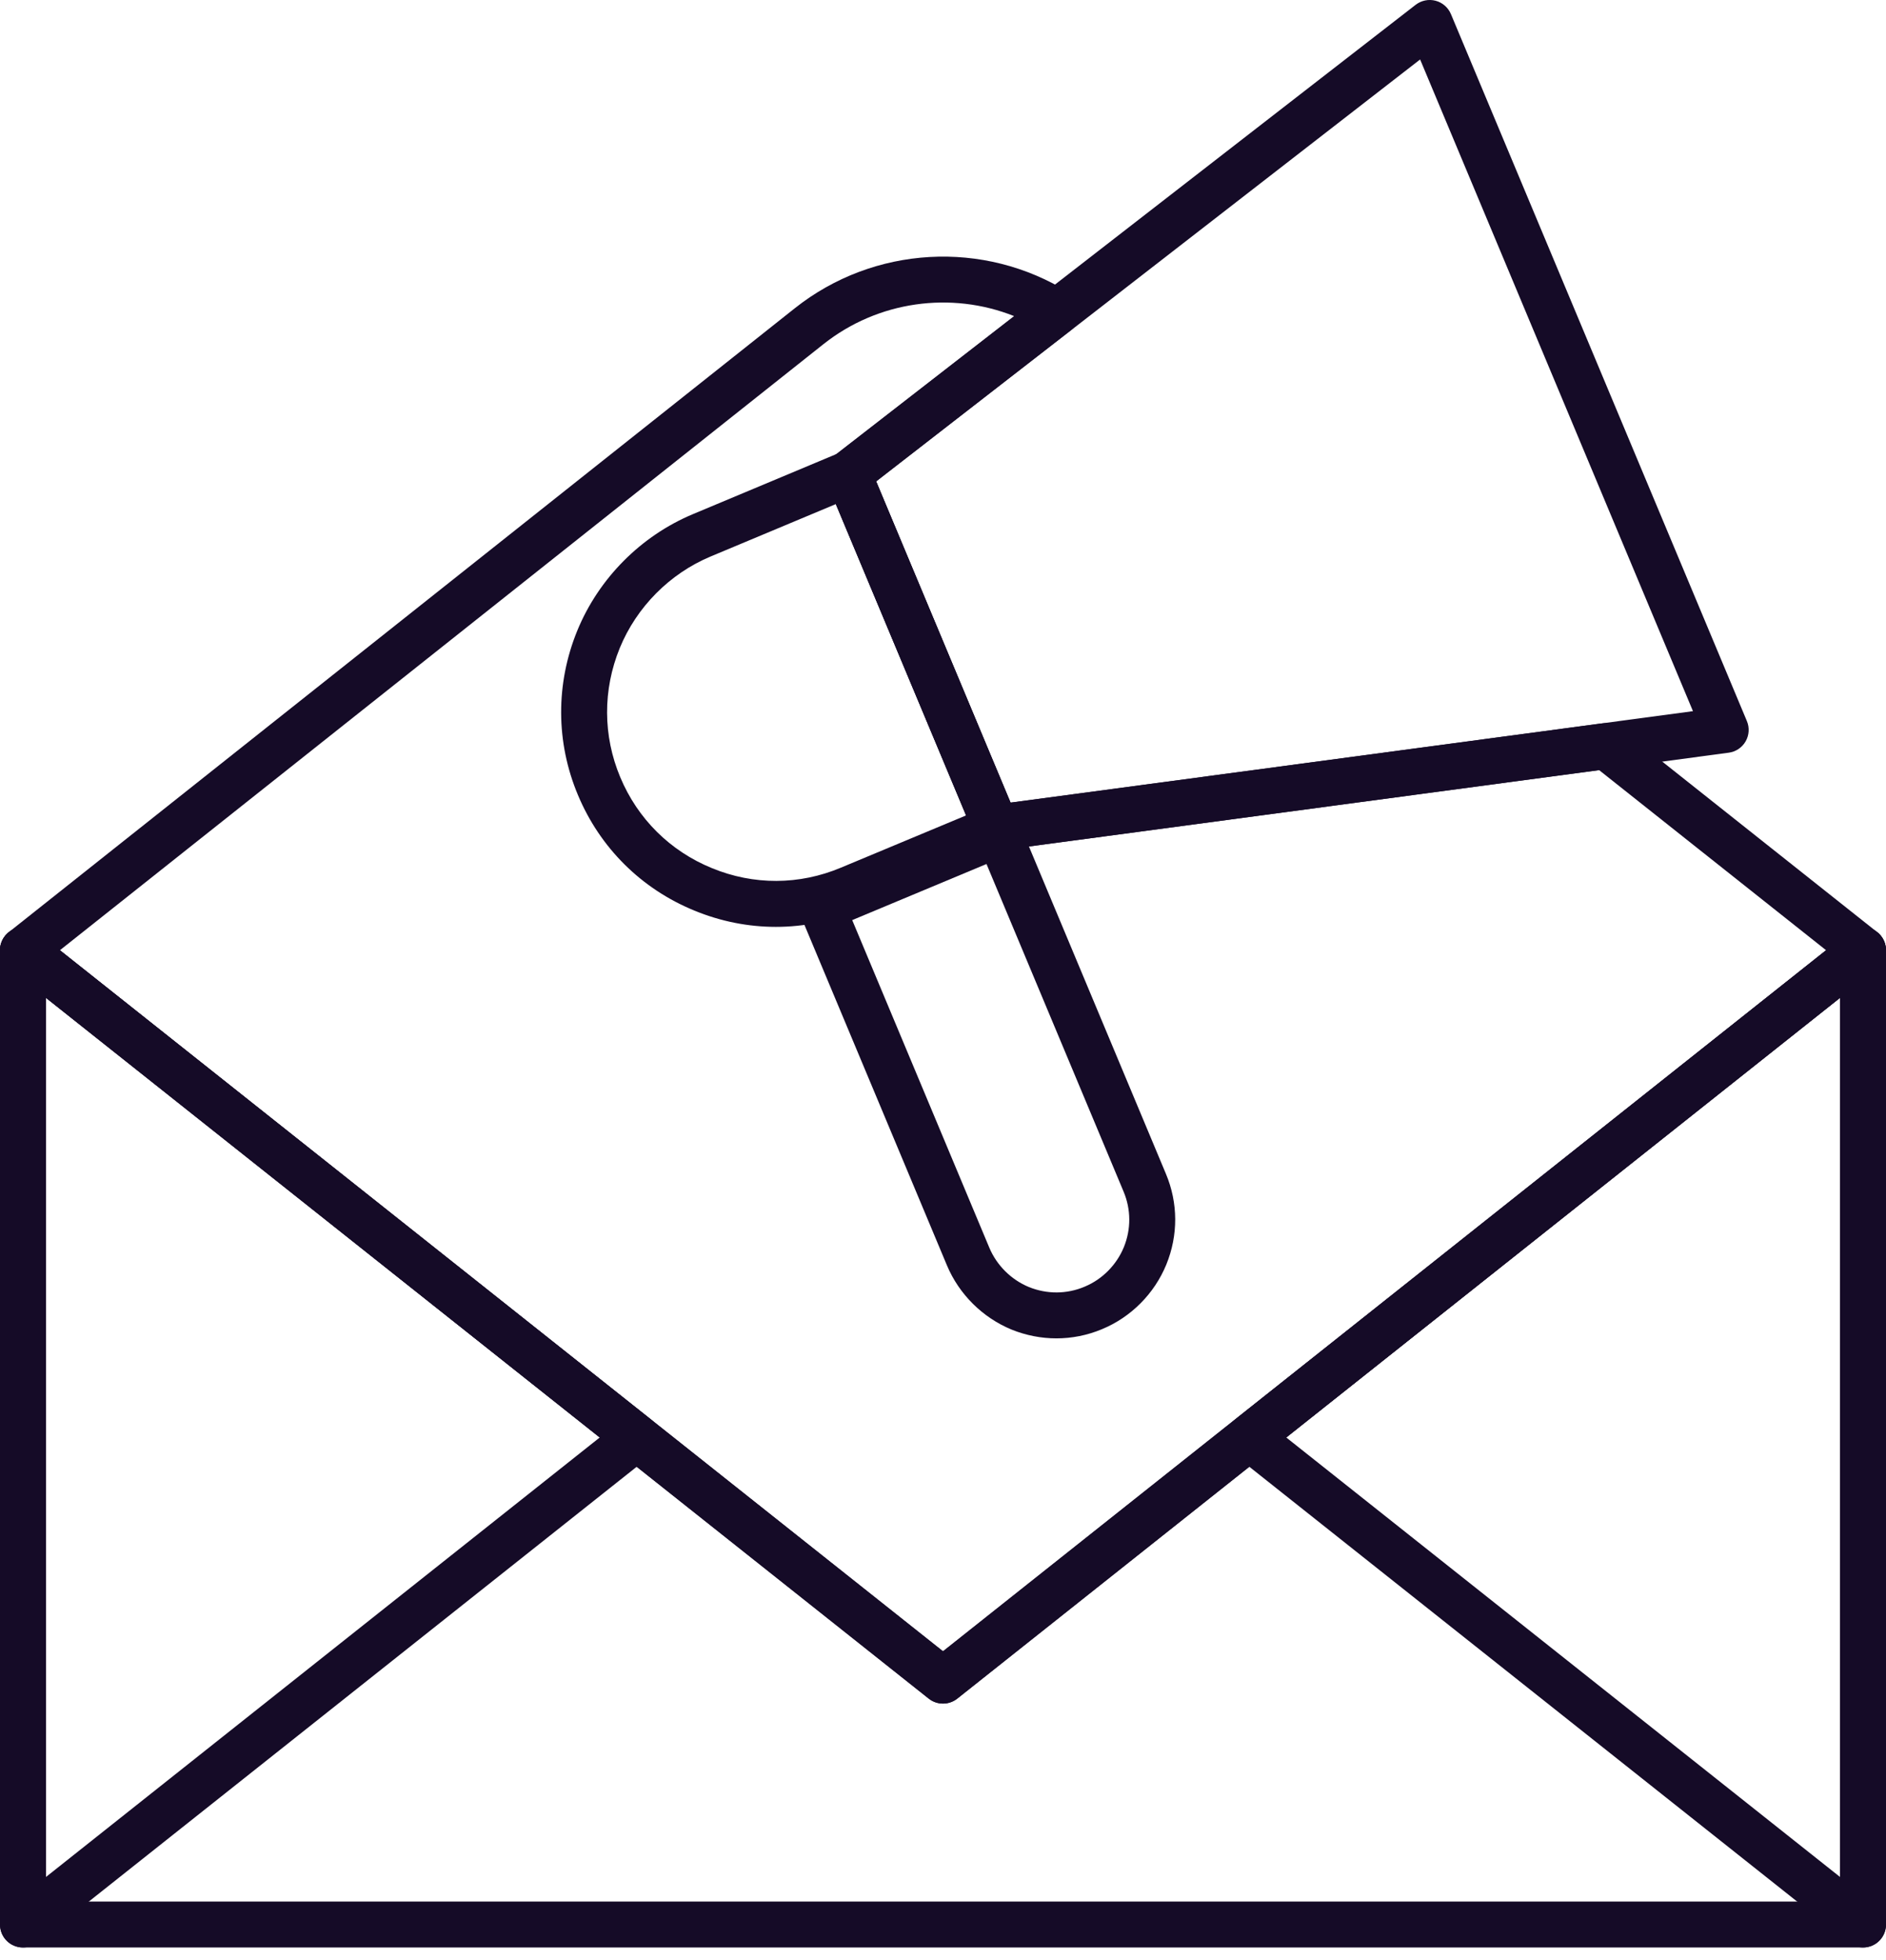
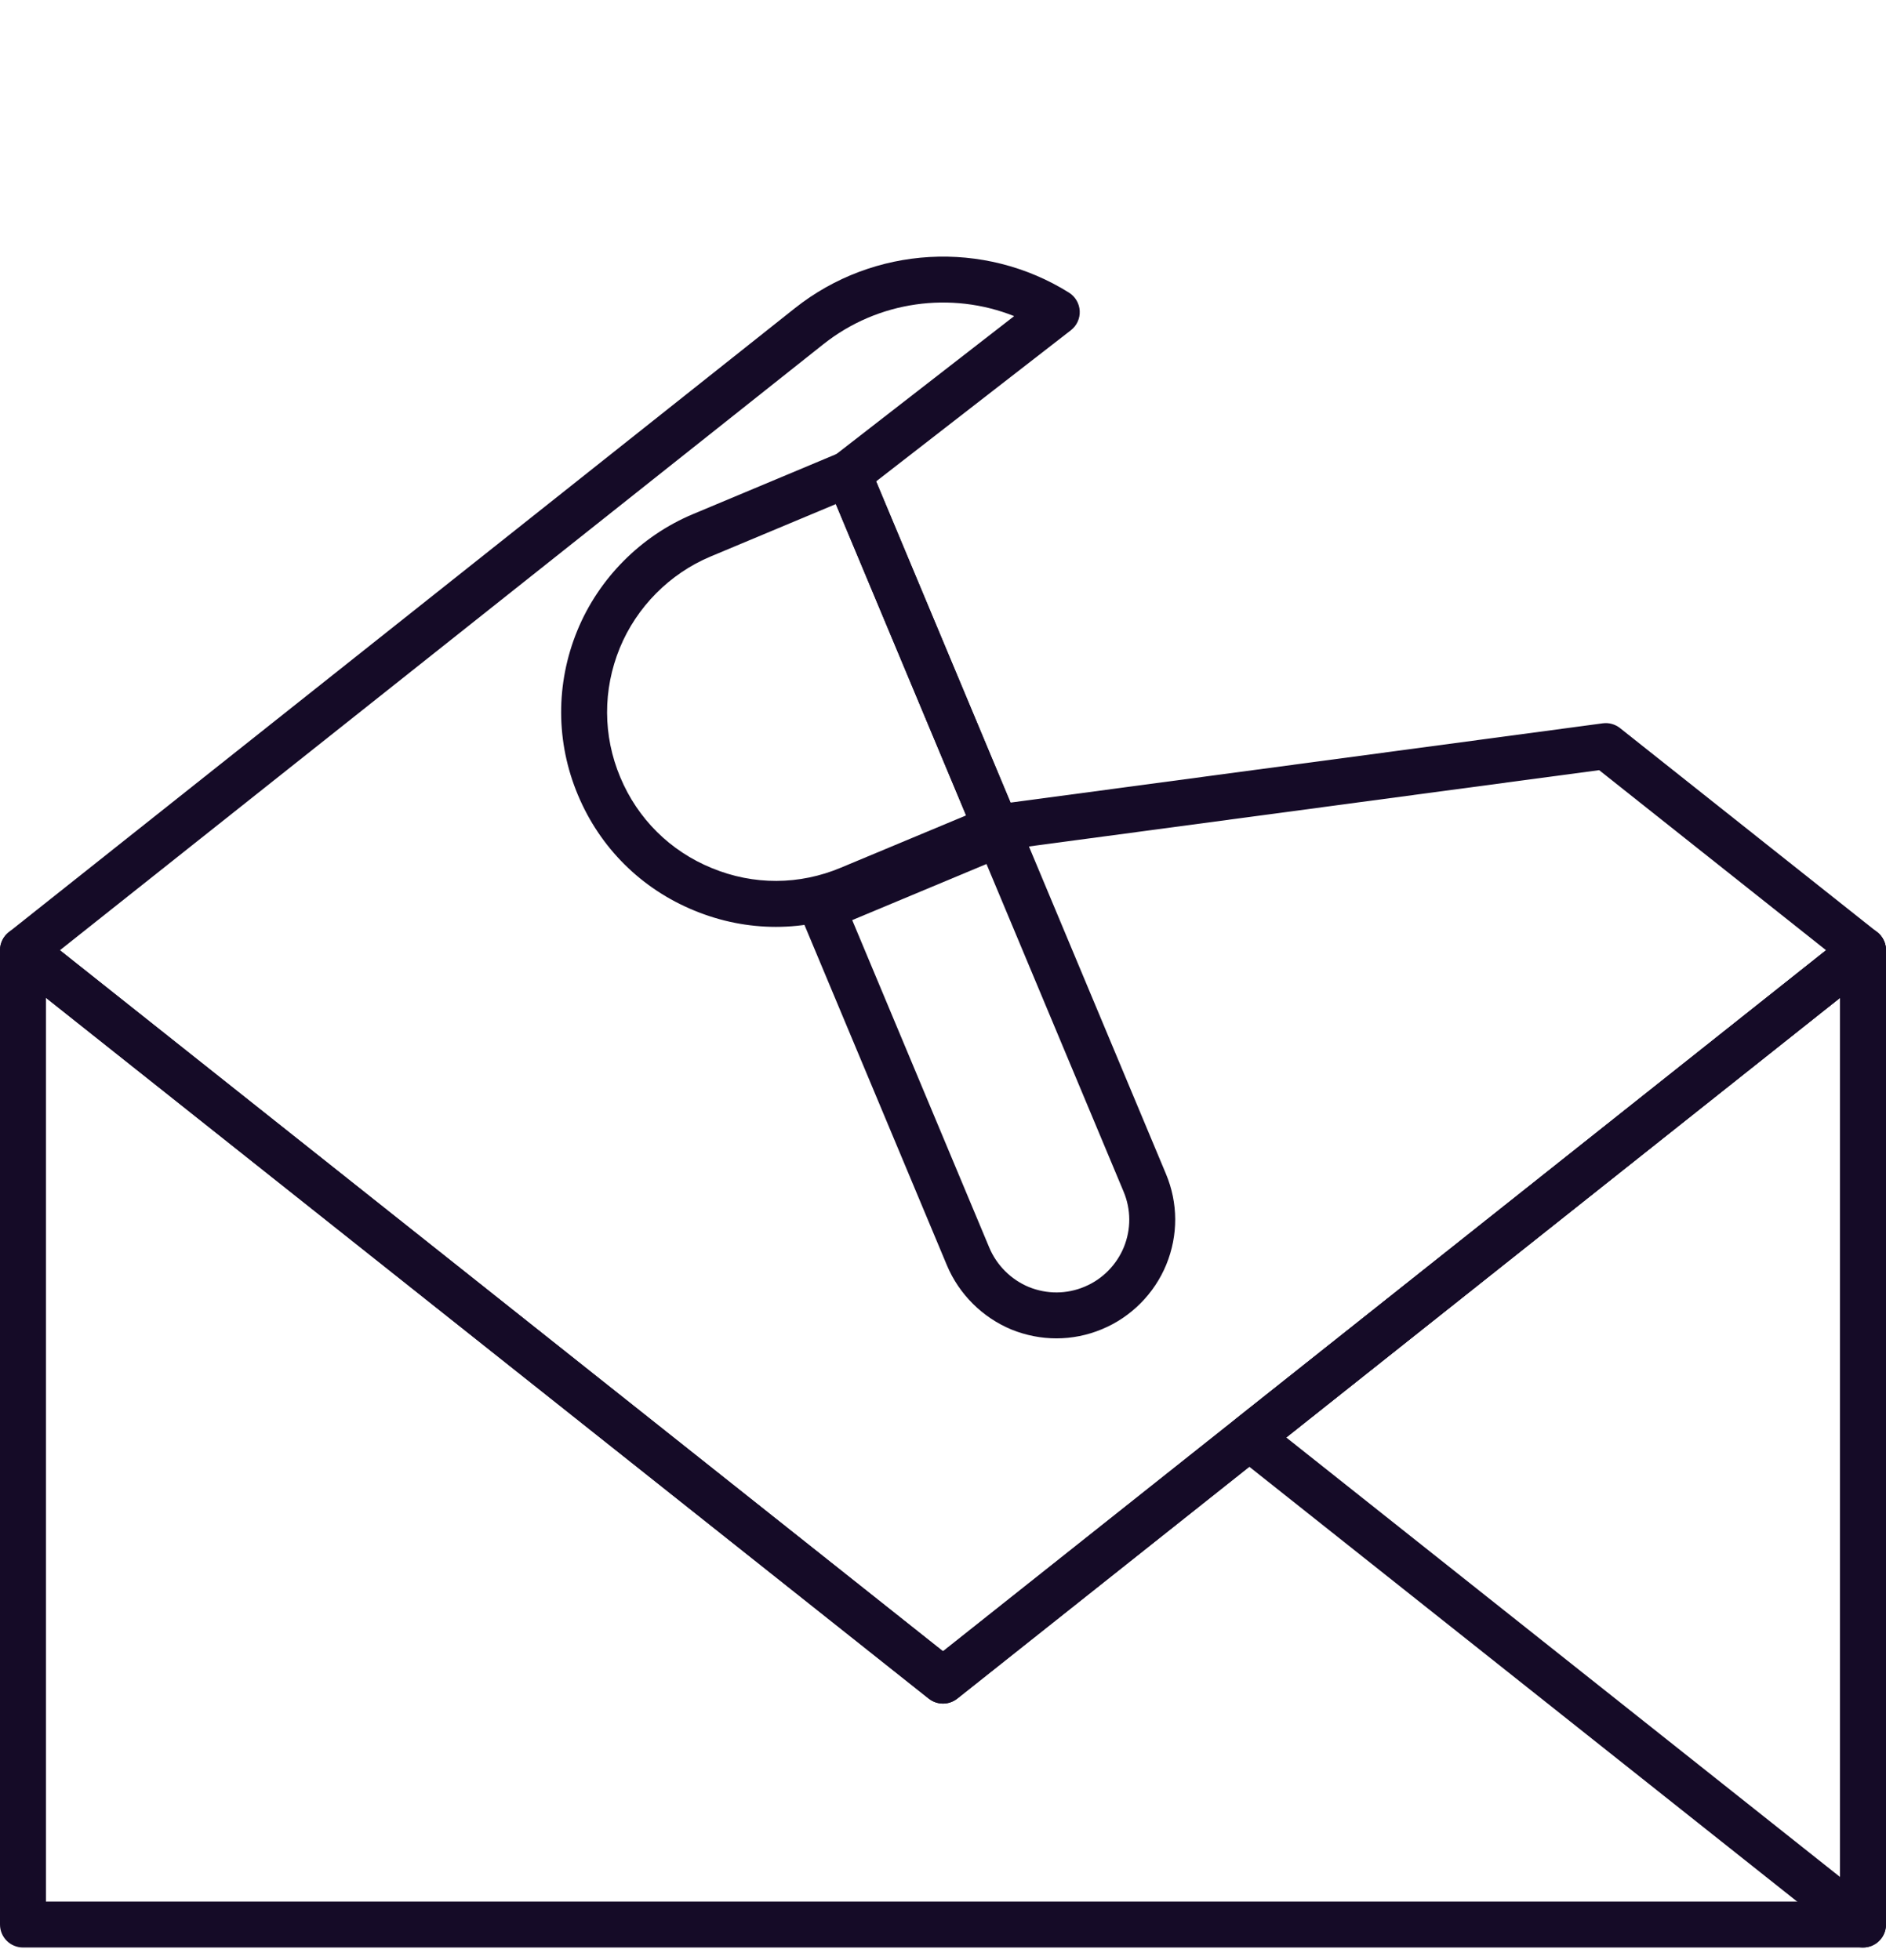
<svg xmlns="http://www.w3.org/2000/svg" width="51" height="53" viewBox="0 0 51 53" fill="none">
  <path d="M50.379 52.661H0.621C0.278 52.661 0 52.383 0 52.04V25.695C0 25.457 0.137 25.239 0.351 25.136C0.566 25.032 0.82 25.061 1.007 25.209L25.5 44.652L49.993 25.209C50.18 25.061 50.435 25.032 50.649 25.136C50.864 25.239 51 25.457 51 25.695V52.04C51 52.383 50.722 52.661 50.379 52.661ZM1.242 51.419H49.758V26.98L25.886 45.931C25.66 46.111 25.34 46.111 25.114 45.931L1.242 26.98V51.419Z" fill="#150B27" />
  <path d="M25.5 46.065C25.363 46.065 25.227 46.02 25.114 45.931L0.235 26.181C0.086 26.063 -6.10352e-05 25.884 -6.10352e-05 25.694C-6.10352e-05 25.505 0.086 25.326 0.235 25.208C0.235 25.208 14.593 13.813 21.494 8.334C23.626 6.643 26.605 6.474 28.907 7.913C29.078 8.021 29.187 8.206 29.197 8.408C29.208 8.611 29.118 8.806 28.958 8.93L23.692 13.017L27.326 21.703L43.34 19.559C43.506 19.536 43.676 19.583 43.808 19.688L50.765 25.208C50.913 25.326 51 25.505 51 25.695C51 25.884 50.913 26.063 50.765 26.181L25.886 45.931C25.773 46.02 25.637 46.065 25.5 46.065ZM1.62 25.695L25.5 44.652L49.38 25.695L43.243 20.825L27.019 22.997C26.742 23.034 26.472 22.88 26.364 22.621L22.363 13.057C22.254 12.799 22.333 12.499 22.555 12.327L27.424 8.548C25.72 7.869 23.742 8.136 22.266 9.307C16.215 14.111 4.431 23.463 1.62 25.695Z" fill="#150B27" />
-   <path d="M0.621 52.661C0.529 52.661 0.437 52.641 0.351 52.599C0.136 52.496 0 52.278 0 52.04V25.695C0 25.457 0.137 25.239 0.351 25.136C0.566 25.032 0.82 25.061 1.007 25.209L17.603 38.384C17.751 38.502 17.838 38.681 17.838 38.87C17.838 39.06 17.751 39.239 17.603 39.356L1.007 52.526C0.895 52.615 0.759 52.661 0.621 52.661ZM1.242 26.981V50.755L16.218 38.87L1.242 26.981Z" fill="#150B27" />
  <path d="M50.379 52.661C50.242 52.661 50.105 52.615 49.993 52.527L33.398 39.356C33.249 39.239 33.163 39.06 33.163 38.87C33.163 38.681 33.249 38.502 33.398 38.384L49.993 25.209C50.18 25.061 50.435 25.032 50.649 25.136C50.864 25.239 51 25.457 51 25.695V52.04C51 52.278 50.864 52.496 50.649 52.599C50.563 52.641 50.471 52.661 50.379 52.661ZM34.782 38.87L49.758 50.755V26.981L34.782 38.87Z" fill="#150B27" />
-   <path d="M26.937 23.003C26.689 23.003 26.462 22.855 26.364 22.622L22.363 13.058C22.255 12.799 22.333 12.5 22.555 12.328L38.281 0.13C38.434 0.012 38.633 -0.029 38.82 0.02C39.007 0.069 39.16 0.203 39.235 0.381L47.238 19.498C47.313 19.676 47.3 19.879 47.204 20.047C47.108 20.214 46.939 20.328 46.748 20.353L27.019 22.997C26.992 23.001 26.964 23.003 26.937 23.003ZM23.692 13.018L27.326 21.704L45.78 19.23L38.402 1.608L23.692 13.018Z" fill="#150B27" />
  <path d="M20.98 25.063C20.235 25.063 19.489 24.916 18.778 24.623C17.345 24.037 16.225 22.926 15.627 21.495C15.029 20.069 15.023 18.491 15.61 17.054C16.19 15.639 17.331 14.491 18.739 13.902C20.777 13.048 22.696 12.245 22.696 12.245C23.012 12.113 23.376 12.262 23.508 12.579L27.51 22.142C27.642 22.459 27.493 22.822 27.177 22.954C27.177 22.954 25.258 23.757 23.219 24.606C22.498 24.911 21.74 25.063 20.98 25.063ZM22.602 13.631C21.883 13.932 20.577 14.478 19.218 15.047C18.111 15.51 17.215 16.413 16.759 17.524C16.298 18.654 16.302 19.894 16.772 21.015C17.242 22.141 18.122 23.014 19.25 23.474C20.378 23.94 21.616 23.935 22.739 23.462C24.099 22.895 25.405 22.349 26.125 22.049L22.602 13.631Z" fill="#150B27" />
  <path d="M28.568 36.19C28.158 36.19 27.747 36.111 27.353 35.952C26.569 35.628 25.934 34.996 25.607 34.217L21.66 24.787C21.596 24.634 21.596 24.463 21.658 24.311C21.721 24.159 21.841 24.037 21.993 23.974L26.77 21.978C27.086 21.846 27.449 21.995 27.582 22.311C27.582 22.311 30.083 28.289 31.528 31.741C31.859 32.529 31.863 33.401 31.538 34.196C31.215 34.982 30.583 35.617 29.805 35.939C29.801 35.941 29.798 35.942 29.794 35.944C29.4 36.108 28.984 36.19 28.568 36.19ZM23.045 24.88L26.752 33.737C26.953 34.216 27.343 34.604 27.823 34.802C28.31 34.999 28.845 34.997 29.326 34.794C29.331 34.791 29.337 34.789 29.342 34.787C29.812 34.589 30.193 34.202 30.39 33.725C30.588 33.239 30.586 32.704 30.383 32.221C29.209 29.415 27.336 24.939 26.676 23.363L23.045 24.88Z" fill="#150B27" />
</svg>